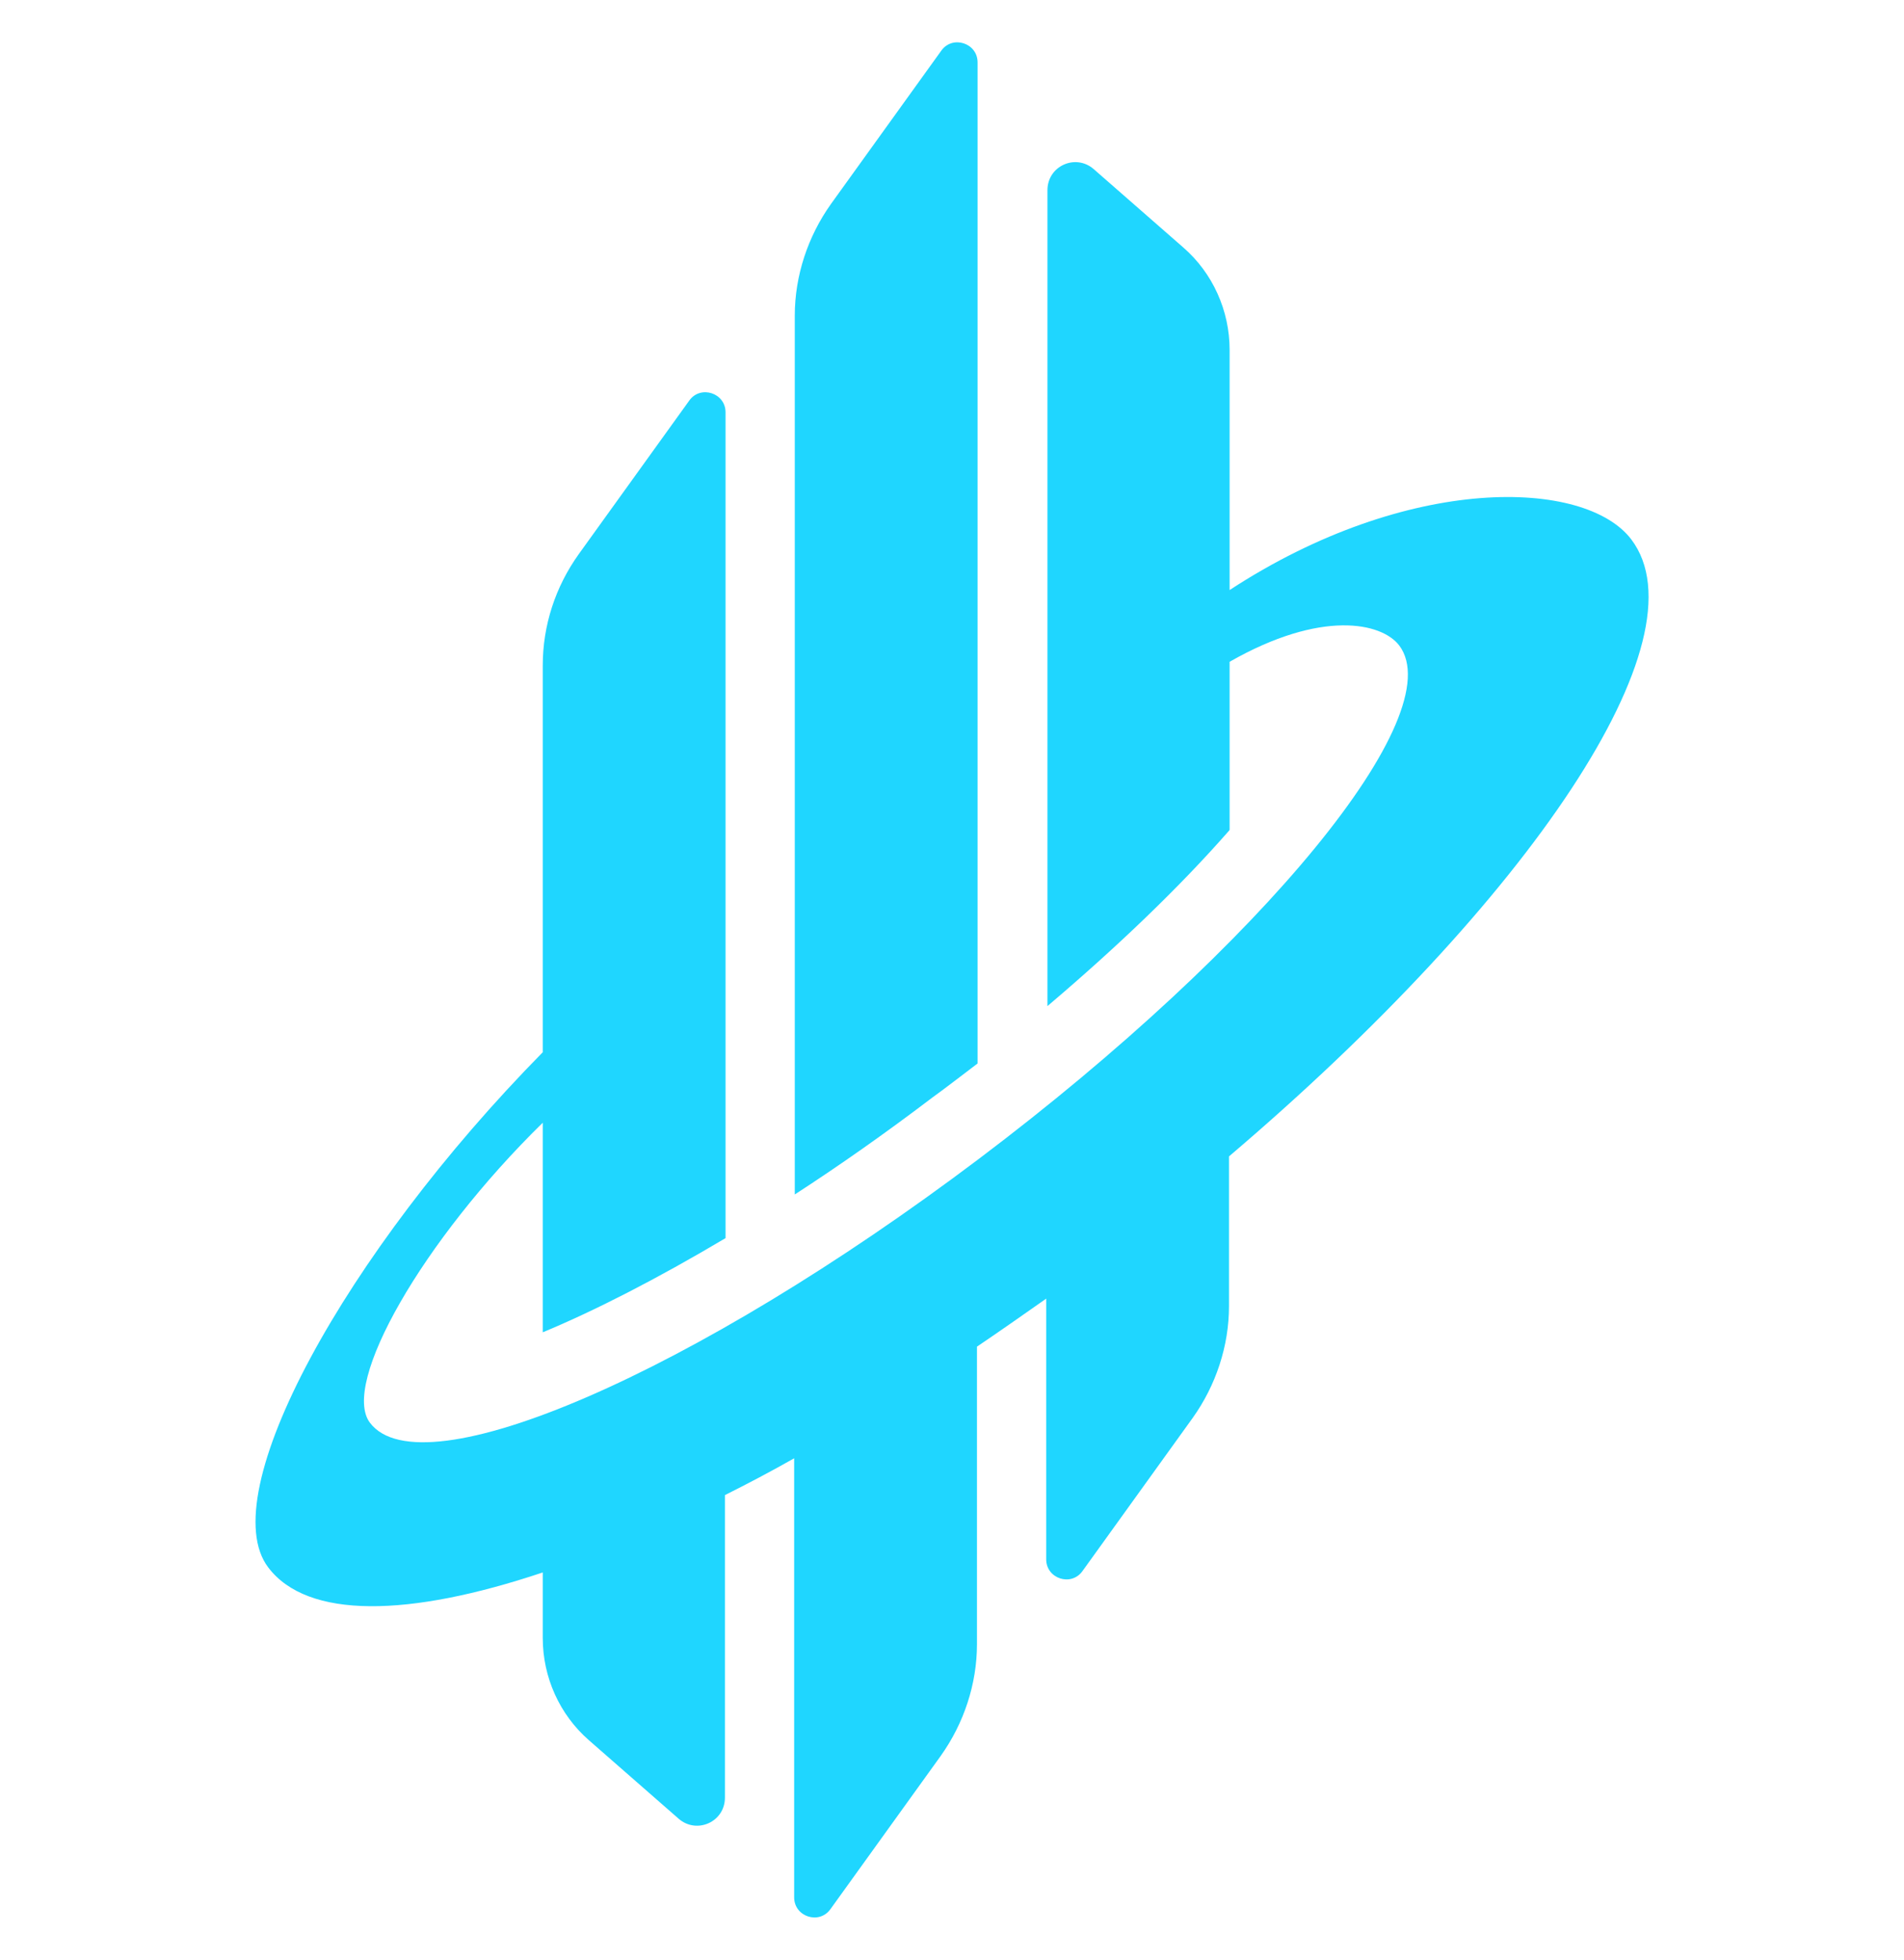
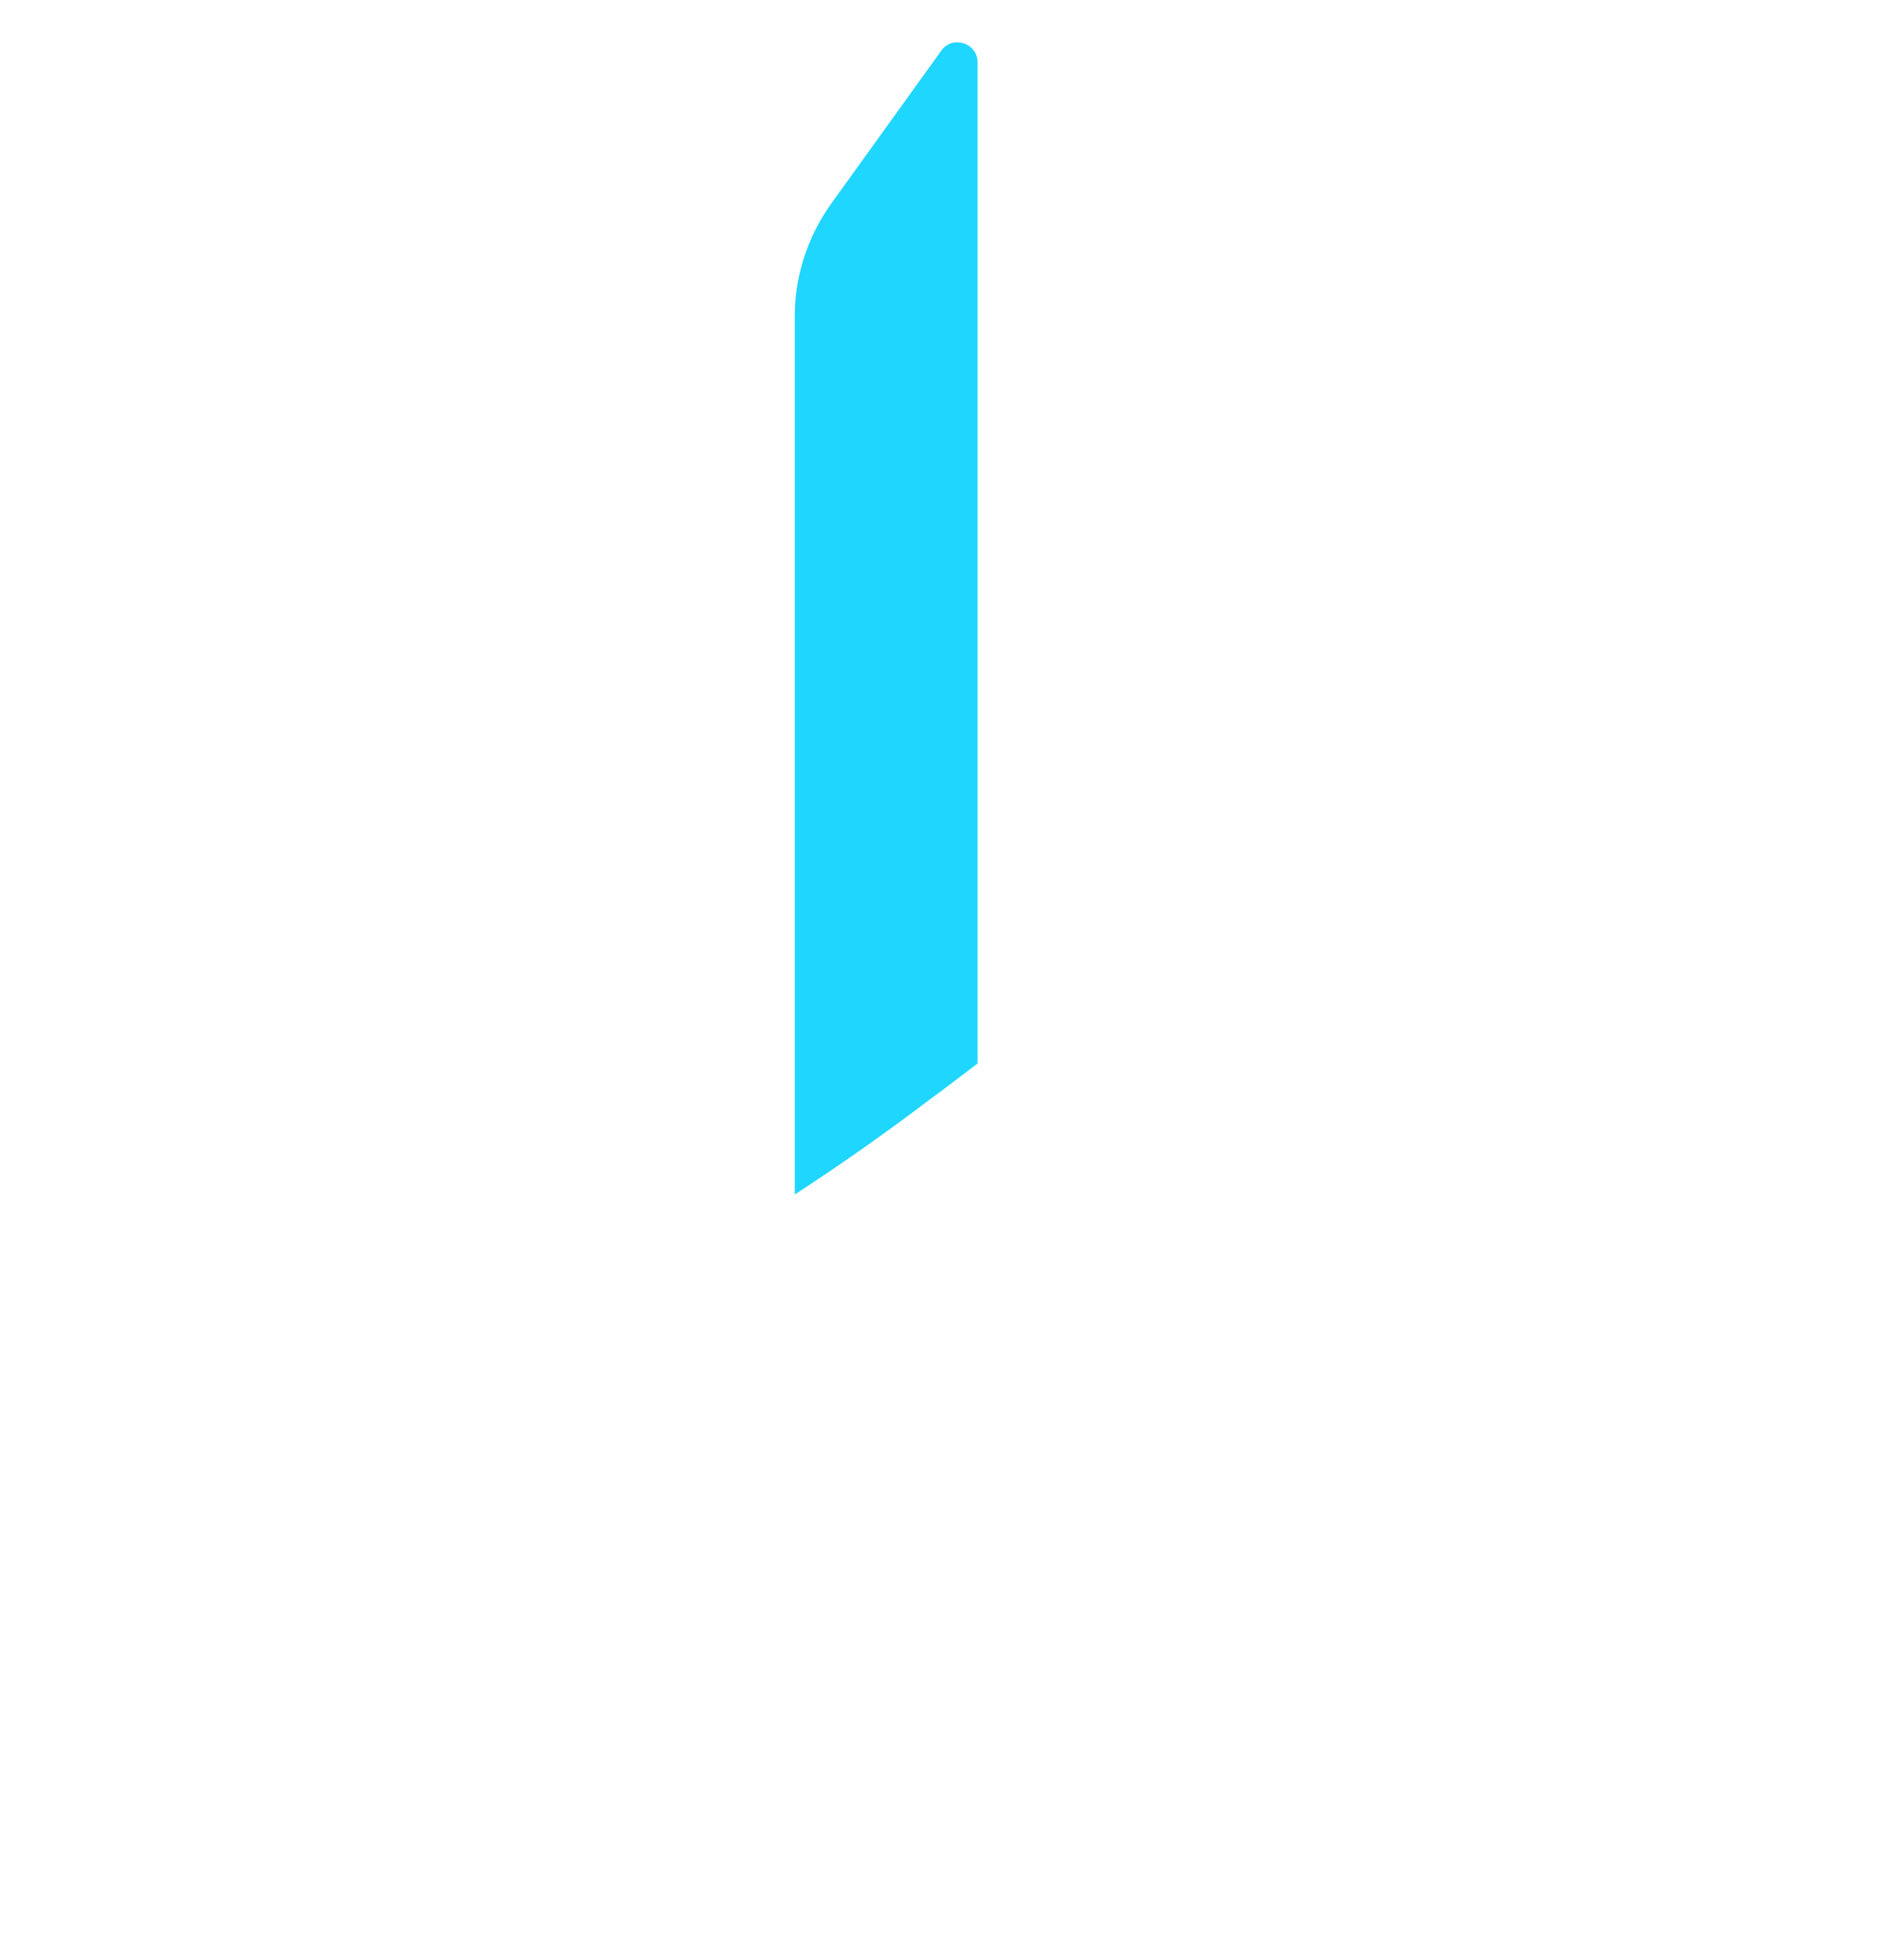
<svg xmlns="http://www.w3.org/2000/svg" version="1.1" x="0px" y="0px" viewBox="0 0 305.2 314.2" style="enable-background:new 0 0 305.2 314.2;" xml:space="preserve">
  <style type="text/css">
	.st0{fill:#383C41;}
	.st1{fill:#1FD6FF;}
	.st2{fill:#383838;}
</style>
  <g id="BG_1_">
</g>
  <g id="graphics">
    <g>
      <path class="st1" d="M156.7,170.5l0-160.5c0-3.1-4-4.4-5.8-1.9l-17.7,24.6c-3.7,5.2-5.8,11.5-5.8,17.9v140.9    c7.1-4.6,14.5-9.8,22-15.5C151.9,174.2,154.3,172.3,156.7,170.5z" />
-       <path class="st1" d="M261.5,86.5c-7.4-9.8-35.8-10.6-64.4,8.1V56.1c0-6.3-2.7-12.3-7.4-16.4l-14.4-12.6c-2.9-2.5-7.4-0.5-7.4,3.4    v130.8c11.2-9.5,21.2-19.1,29-28c0.1-0.1,0.2-0.2,0.2-0.3v-26.9c14.7-8.4,24.4-6.3,27.2-2.6c8.3,11.1-21.8,47.9-67.4,82.3    c-45.6,34.4-89.3,53.3-97.6,42.3c-4.7-6.2,8.4-29.2,27.7-48.1v33.6c8.2-3.4,18.2-8.5,29.3-15.1V66.1c0-3.1-4-4.4-5.8-1.9    L92.8,88.8C89,94.1,87,100.3,87,106.7v62c-31.7,32.2-52.9,70.9-44,82.6c6.3,8.3,22.5,8,44,0.8v10.5c0,6.3,2.7,12.3,7.4,16.4    l14.4,12.6c2.9,2.5,7.4,0.5,7.4-3.4v-48.5c3.6-1.8,7.4-3.8,11.1-5.9v70.4c0,3.1,4,4.4,5.8,1.9l17.7-24.6    c3.7-5.2,5.8-11.5,5.8-17.9v-47.7c3.7-2.5,7.4-5.1,11.1-7.7V250c0,3.1,4,4.4,5.8,1.9l17.7-24.6c3.7-5.2,5.8-11.5,5.8-17.9v-24    C245.3,144.3,273.5,102.4,261.5,86.5z" />
    </g>
  </g>
</svg>